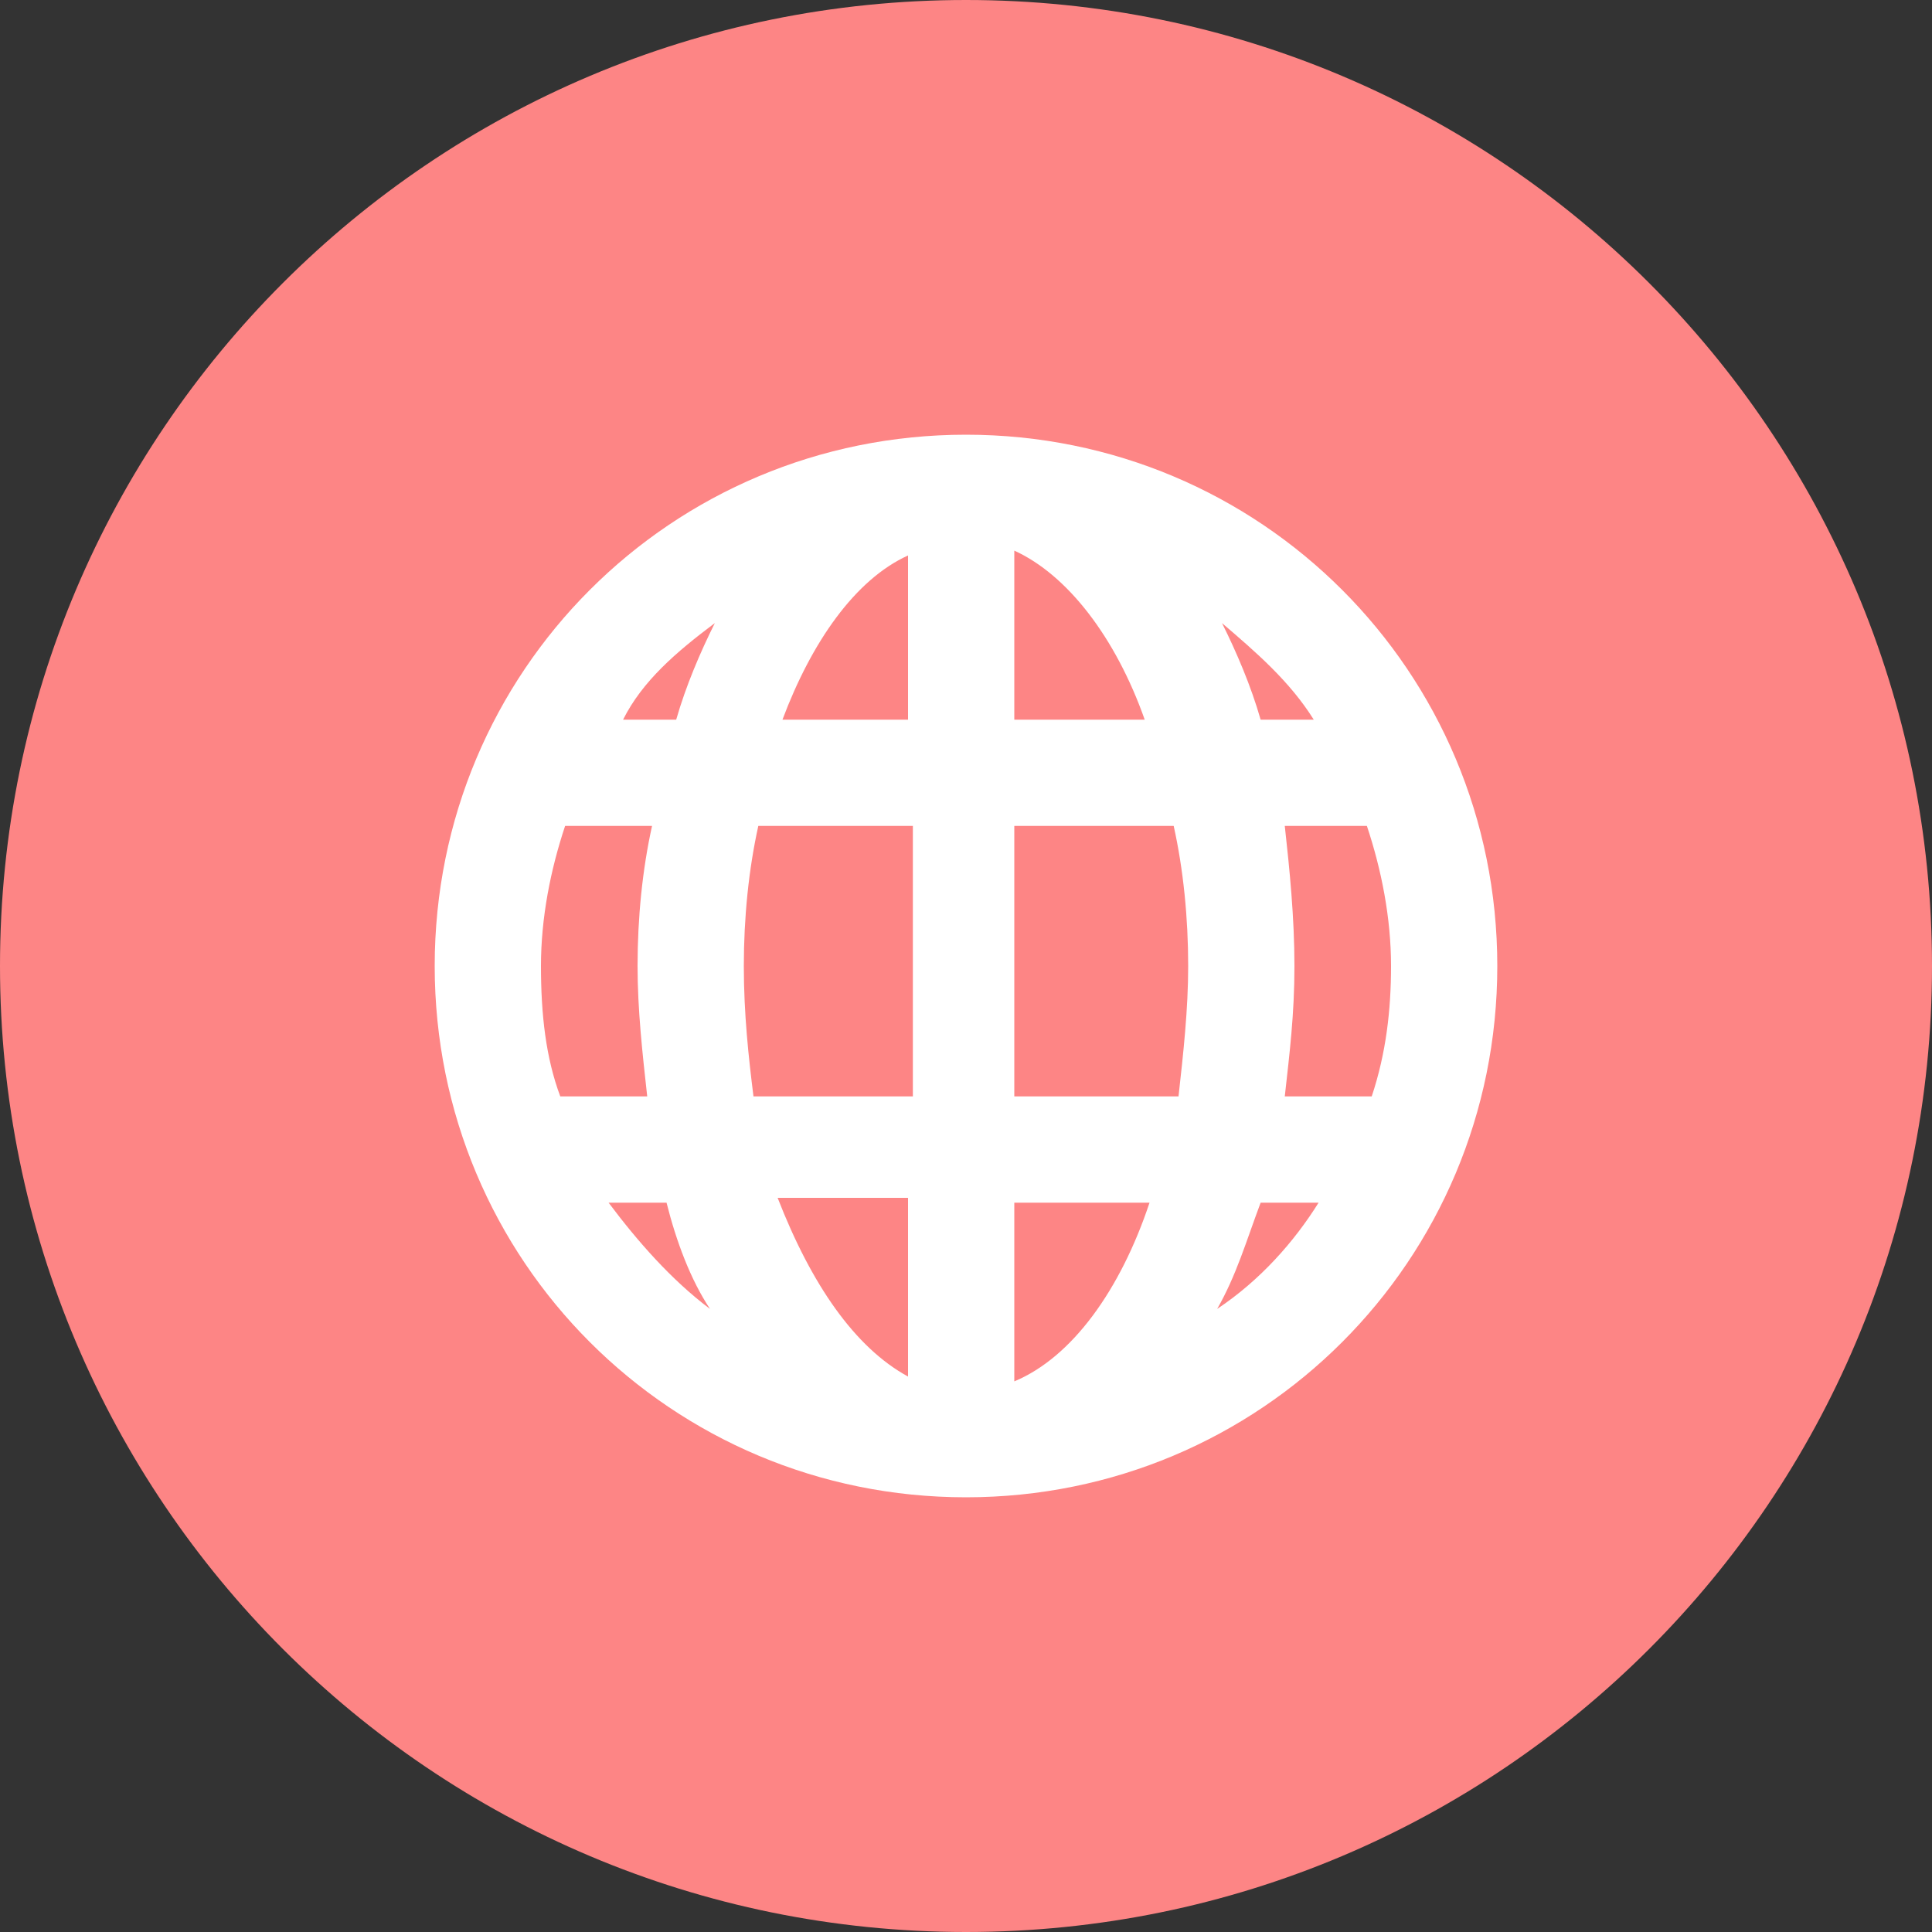
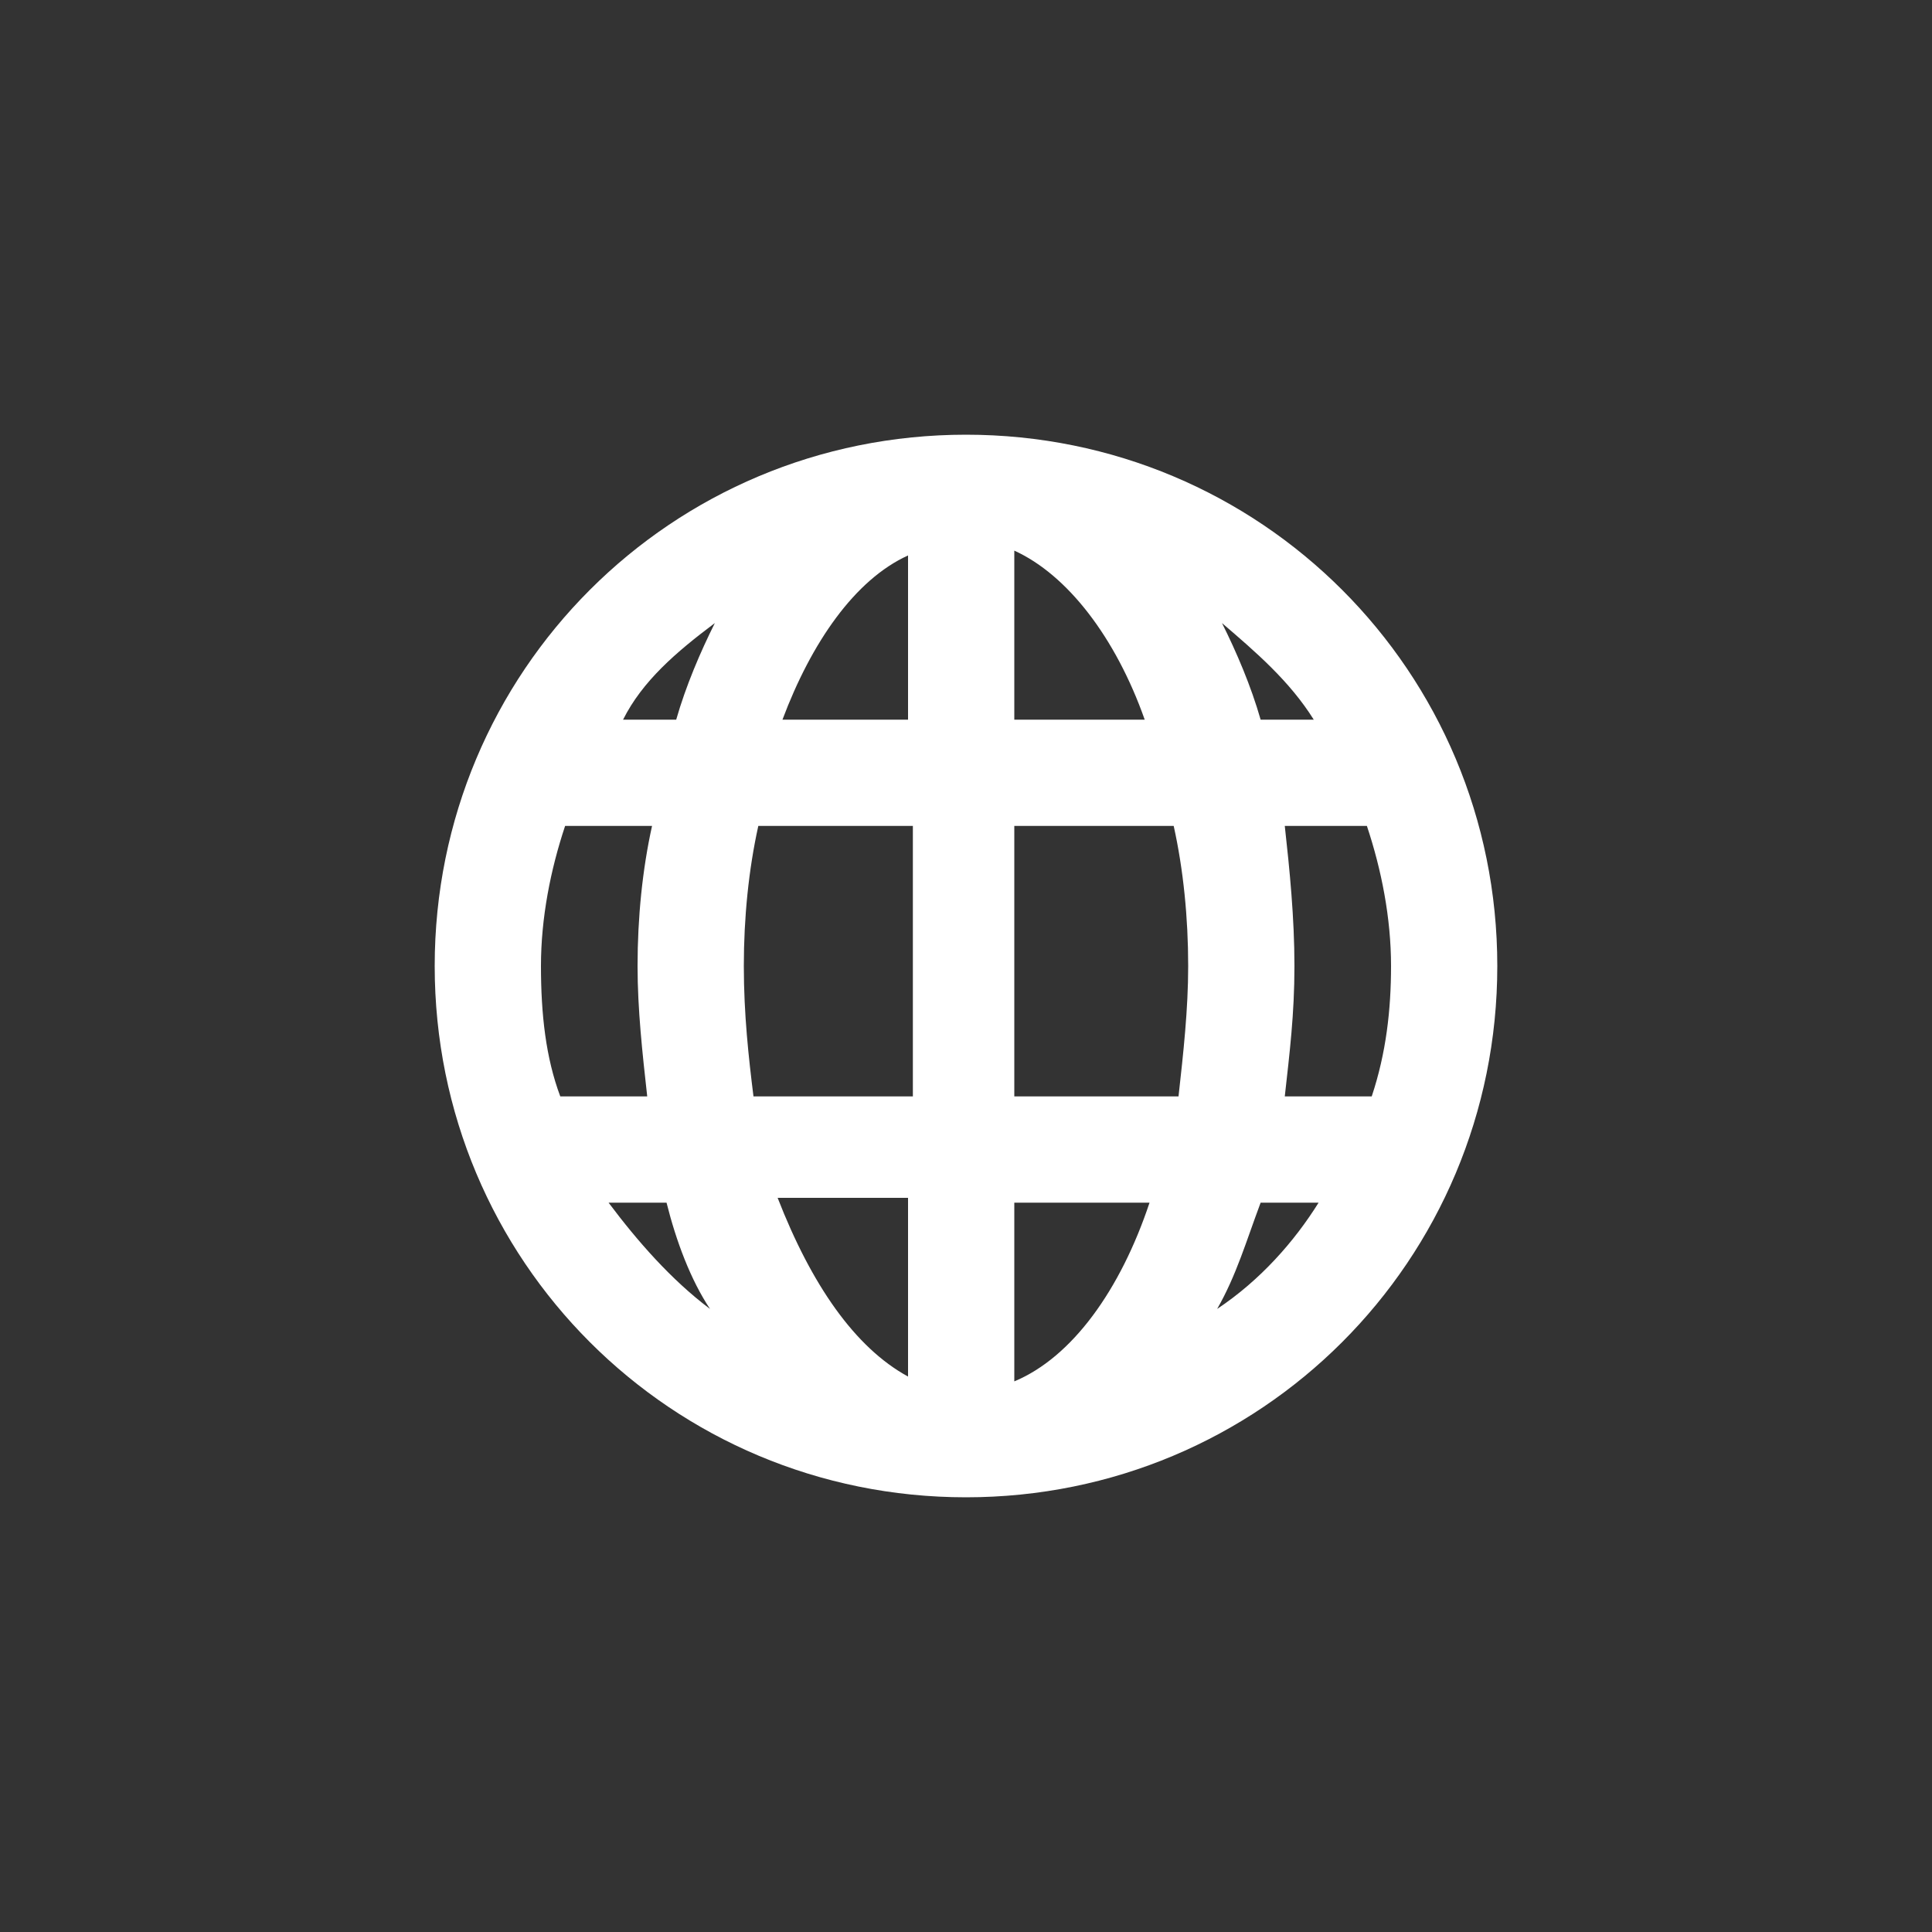
<svg xmlns="http://www.w3.org/2000/svg" width="40px" height="40px" viewBox="0 0 40 40" version="1.1">
  <rect x="0" y="0" width="40" height="40" fill="#333333" stroke="none" />
  <title>globe-red-light</title>
  <g id="Page-1" stroke="none" stroke-width="1" fill="none" fill-rule="evenodd">
    <g id="globe-red-light">
-       <path d="M20,0 C31.046,0 40,8.954 40,20 C40,31.046 31.046,40 20,40 C8.954,40 0,31.046 0,20 C0,8.954 8.954,0 20,0" id="Fill-1" fill="#FD8585" />
      <path d="M20,9 C13.9,9 9,13.9 9,20 C9,26.1 13.9,31 20,31 C26.1,31 31,26.1 31,20 C31,13.9 26.1,9 20,9 L20,9 Z M14.8,12.9 C14.5,13.5 14.2,14.2 14,14.9 L12.9,14.9 C13.3,14.1 14,13.5 14.8,12.9 L14.8,12.9 Z M11.6,22.7 C11.3,21.9 11.2,21 11.2,20 C11.2,19 11.4,18 11.7,17.1 L13.5,17.1 C13.3,18 13.2,19 13.2,20 C13.2,20.9 13.3,21.8 13.4,22.7 L11.6,22.7 Z M12.6,24.9 L13.8,24.9 C14,25.7 14.3,26.5 14.7,27.1 C13.9,26.5 13.2,25.7 12.6,24.9 L12.6,24.9 Z M18.8,28.5 C17.7,27.9 16.8,26.6 16.1,24.8 L18.8,24.8 L18.8,28.5 Z M18.8,22.7 L15.6,22.7 C15.5,21.9 15.4,21 15.4,20 C15.4,19 15.5,18 15.7,17.1 L18.9,17.1 L18.9,22.7 L18.8,22.7 Z M18.8,14.9 L16.2,14.9 C16.8,13.3 17.7,12 18.8,11.5 L18.8,14.9 Z M21,11.4 C22.1,11.9 23.1,13.2 23.7,14.9 L21,14.9 L21,11.4 Z M21,28.6 L21,24.9 L23.8,24.9 C23.2,26.7 22.2,28.1 21,28.6 L21,28.6 Z M24.4,22.7 L21,22.7 L21,17.1 L24.3,17.1 C24.5,18 24.6,19 24.6,20 C24.6,20.9 24.5,21.8 24.4,22.7 L24.4,22.7 Z M27.2,14.9 L26.1,14.9 C25.9,14.2 25.6,13.5 25.3,12.9 C26,13.5 26.7,14.1 27.2,14.9 L27.2,14.9 Z M25.2,27.1 C25.6,26.4 25.8,25.7 26.1,24.9 L27.3,24.9 C26.8,25.7 26.1,26.5 25.2,27.1 L25.2,27.1 Z M28.3,22.7 L26.6,22.7 C26.7,21.8 26.8,21 26.8,20 C26.8,19 26.7,18 26.6,17.1 L28.3,17.1 C28.6,18 28.8,19 28.8,20 C28.8,20.9 28.7,21.8 28.4,22.7 L28.3,22.7 Z" id="Fill-3" fill="#FFFFFF" />
    </g>
  </g>
</svg>